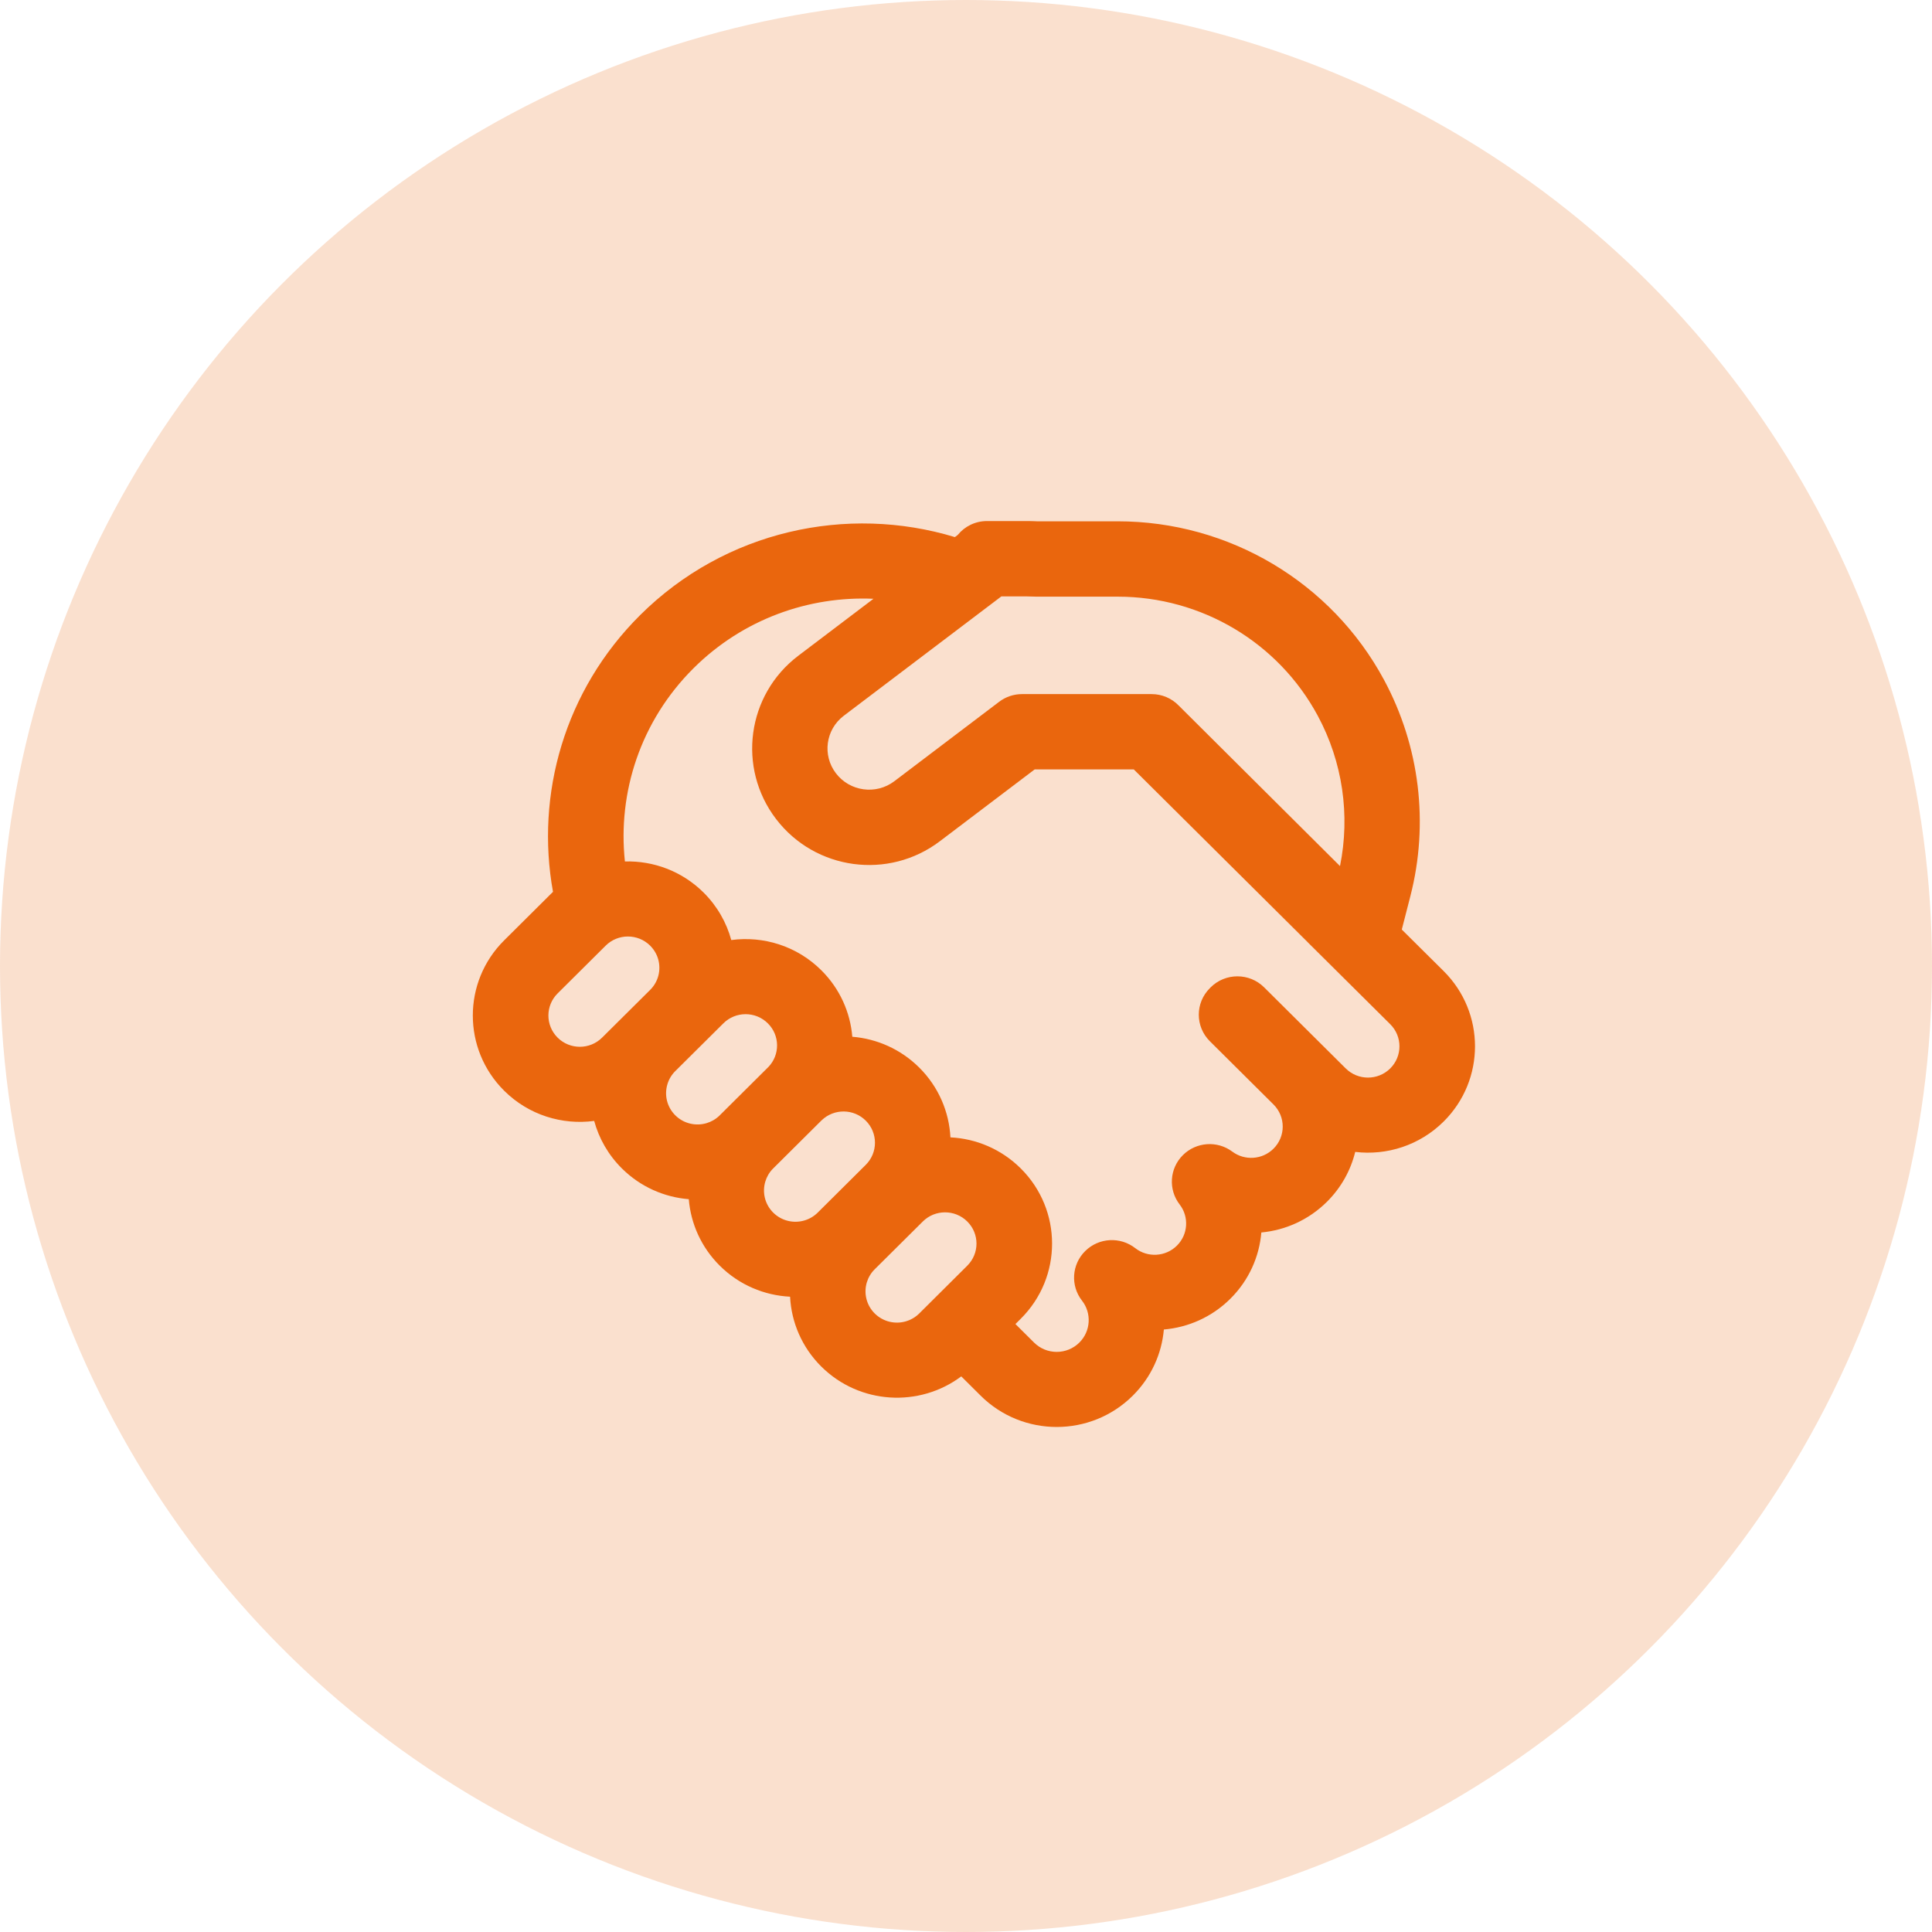
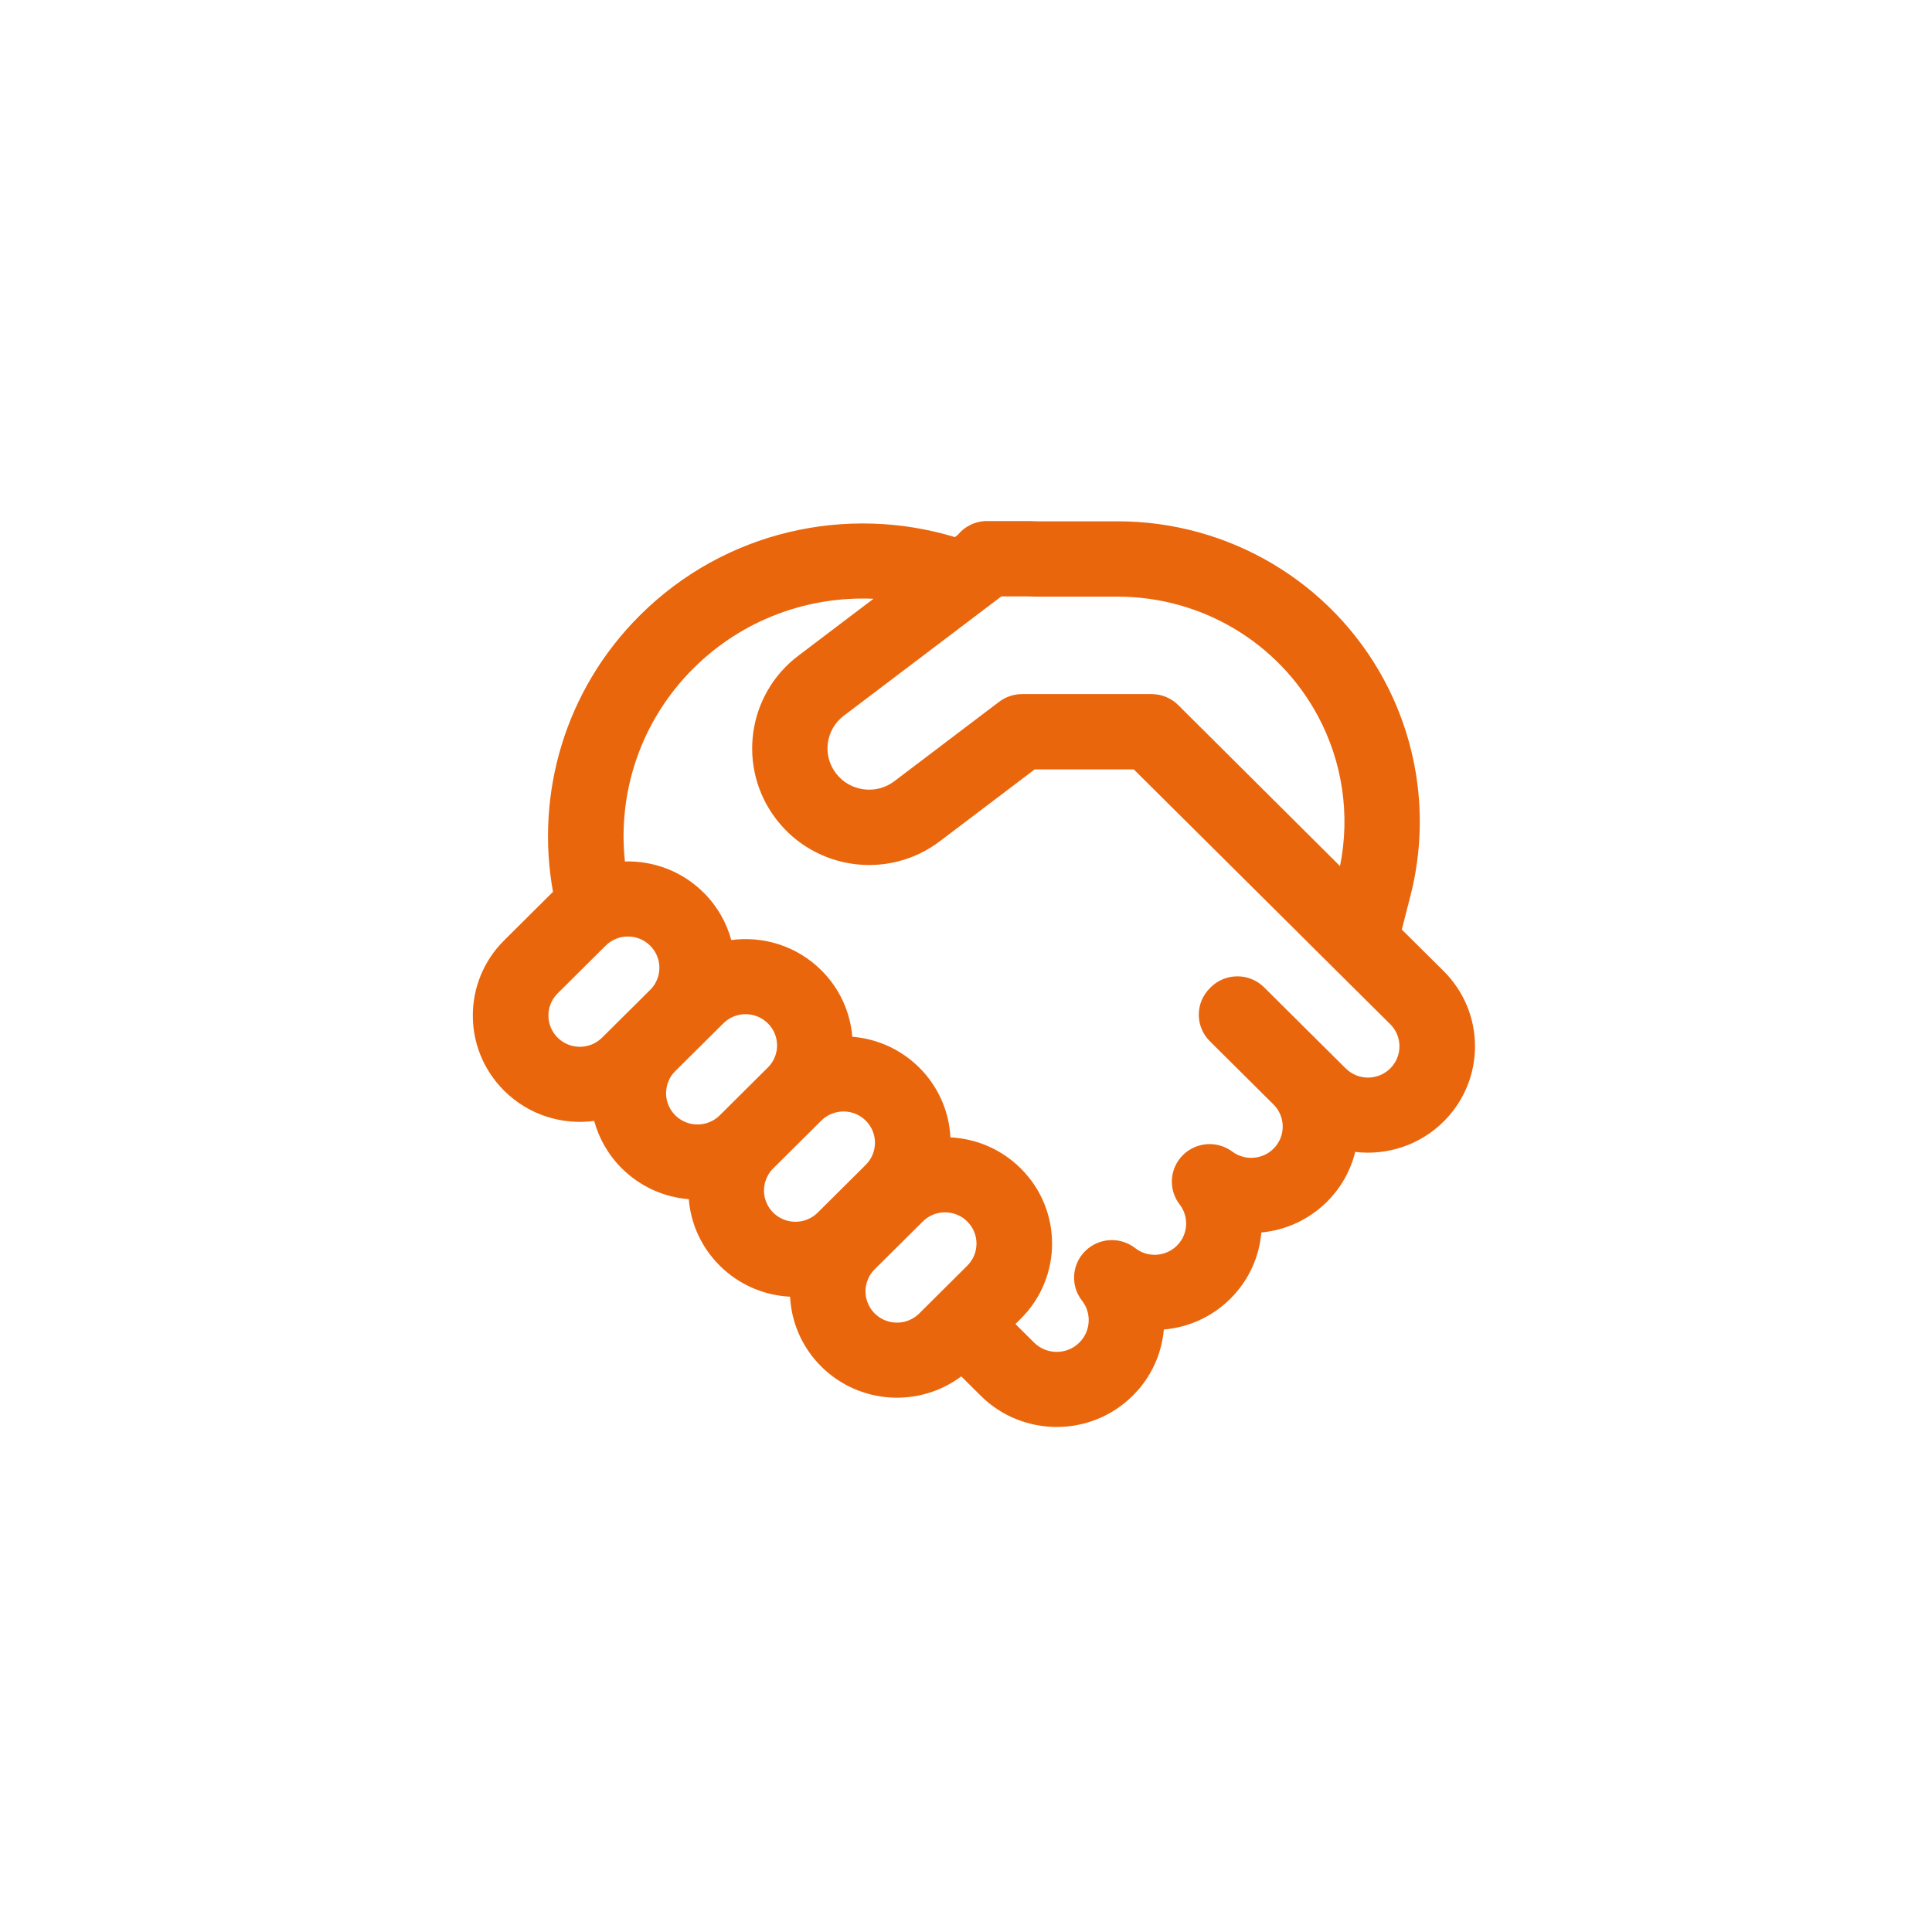
<svg xmlns="http://www.w3.org/2000/svg" width="53" height="53" viewBox="0 0 53 53" fill="none">
-   <circle cx="26.5" cy="26.5" r="26.5" fill="#EA660D" fill-opacity="0.2" />
  <path d="M27.075 14.294C26.752 14.294 26.463 14.442 26.274 14.674L26.195 14.734C23.241 13.838 19.899 14.551 17.562 16.873C15.484 18.938 14.687 21.794 15.17 24.465L15.149 24.486L13.831 25.796C12.684 26.935 12.684 28.782 13.831 29.922C14.504 30.591 15.424 30.867 16.3 30.75C16.43 31.227 16.683 31.678 17.059 32.052C17.571 32.561 18.226 32.843 18.895 32.897C18.95 33.562 19.233 34.212 19.745 34.721C20.281 35.254 20.973 35.537 21.674 35.572C21.709 36.269 21.995 36.956 22.53 37.488C23.578 38.529 25.22 38.619 26.37 37.758L26.902 38.287C28.055 39.432 29.923 39.432 31.075 38.287C31.585 37.78 31.869 37.134 31.928 36.472C32.593 36.415 33.243 36.134 33.752 35.628C34.263 35.12 34.546 34.473 34.602 33.81C35.258 33.749 35.898 33.468 36.401 32.969C36.795 32.577 37.054 32.102 37.177 31.6C38.041 31.703 38.941 31.424 39.604 30.766C40.75 29.627 40.75 27.78 39.604 26.64L38.455 25.5L38.691 24.581C39.204 22.585 38.946 20.47 37.969 18.653C36.526 15.972 33.716 14.301 30.662 14.301H28.449C28.354 14.296 28.26 14.294 28.164 14.294H27.075ZM31.103 21.107L35.875 25.848L35.88 25.854L35.899 25.873L38.138 28.097C38.475 28.432 38.475 28.975 38.138 29.31C37.801 29.645 37.254 29.645 36.917 29.31L34.678 27.085C34.274 26.683 33.617 26.683 33.212 27.085L33.19 27.108C32.785 27.51 32.785 28.162 33.19 28.564L34.935 30.298C35.273 30.634 35.273 31.177 34.935 31.512C34.628 31.817 34.145 31.845 33.807 31.593C33.393 31.283 32.812 31.325 32.447 31.691C32.082 32.057 32.046 32.635 32.362 33.043C32.621 33.379 32.596 33.864 32.286 34.171C31.974 34.481 31.481 34.505 31.143 34.24C30.731 33.918 30.142 33.952 29.771 34.319C29.399 34.686 29.361 35.27 29.683 35.681C29.95 36.023 29.925 36.517 29.609 36.831C29.266 37.171 28.711 37.171 28.368 36.831L27.856 36.322L28.001 36.178C29.148 35.039 29.148 33.191 28.001 32.052C27.465 31.52 26.774 31.236 26.073 31.201C26.037 30.505 25.752 29.818 25.216 29.285C24.704 28.777 24.05 28.495 23.381 28.441C23.326 27.776 23.043 27.125 22.53 26.616C21.857 25.947 20.937 25.671 20.061 25.788C19.931 25.311 19.678 24.86 19.302 24.486C18.707 23.895 17.922 23.611 17.143 23.632C16.941 21.741 17.569 19.779 19.028 18.329C20.384 16.982 22.186 16.348 23.962 16.426L21.899 17.989C20.488 19.058 20.216 21.066 21.292 22.471C22.365 23.873 24.374 24.145 25.782 23.078L28.384 21.107H31.103ZM23.146 19.636L27.47 16.361H28.164C28.233 16.361 28.3 16.363 28.367 16.366C28.386 16.367 28.404 16.368 28.422 16.368H30.662C32.961 16.368 35.068 17.625 36.149 19.633C36.831 20.899 37.044 22.358 36.76 23.759L32.335 19.355C32.141 19.154 31.872 19.041 31.593 19.041H28.037C27.811 19.041 27.592 19.114 27.412 19.25L24.534 21.431C24.033 21.811 23.315 21.714 22.933 21.215C22.553 20.719 22.649 20.014 23.146 19.636ZM18.525 30.596C18.294 30.366 18.221 30.038 18.308 29.747C18.347 29.614 18.419 29.488 18.525 29.383L19.844 28.073C20.181 27.738 20.727 27.738 21.064 28.073C21.398 28.404 21.401 28.938 21.076 29.274L21.064 29.285L19.745 30.596L19.734 30.607C19.631 30.706 19.509 30.774 19.38 30.812C19.087 30.898 18.756 30.826 18.525 30.596ZM17.848 25.955C17.952 26.063 18.023 26.191 18.059 26.326C18.136 26.612 18.062 26.93 17.836 27.155L16.517 28.465C16.18 28.8 15.634 28.8 15.297 28.465C14.96 28.13 14.96 27.587 15.297 27.252L16.615 25.942C16.952 25.607 17.499 25.607 17.836 25.942L17.848 25.955ZM25.217 36.032C25.111 36.137 24.984 36.209 24.85 36.248C24.557 36.334 24.227 36.261 23.996 36.032C23.765 35.802 23.692 35.474 23.778 35.183C23.818 35.05 23.89 34.924 23.996 34.819L25.315 33.509C25.652 33.174 26.198 33.174 26.535 33.509C26.872 33.844 26.872 34.386 26.535 34.721L25.217 36.032ZM22.432 33.265C22.326 33.37 22.2 33.442 22.066 33.481C21.773 33.567 21.443 33.495 21.211 33.265C20.98 33.035 20.907 32.707 20.994 32.416C21.032 32.288 21.1 32.166 21.2 32.064L21.212 32.052L22.53 30.742L22.542 30.731C22.88 30.407 23.417 30.411 23.75 30.742C24.087 31.077 24.087 31.62 23.75 31.955L22.432 33.265Z" fill="#EA660D" />
</svg>